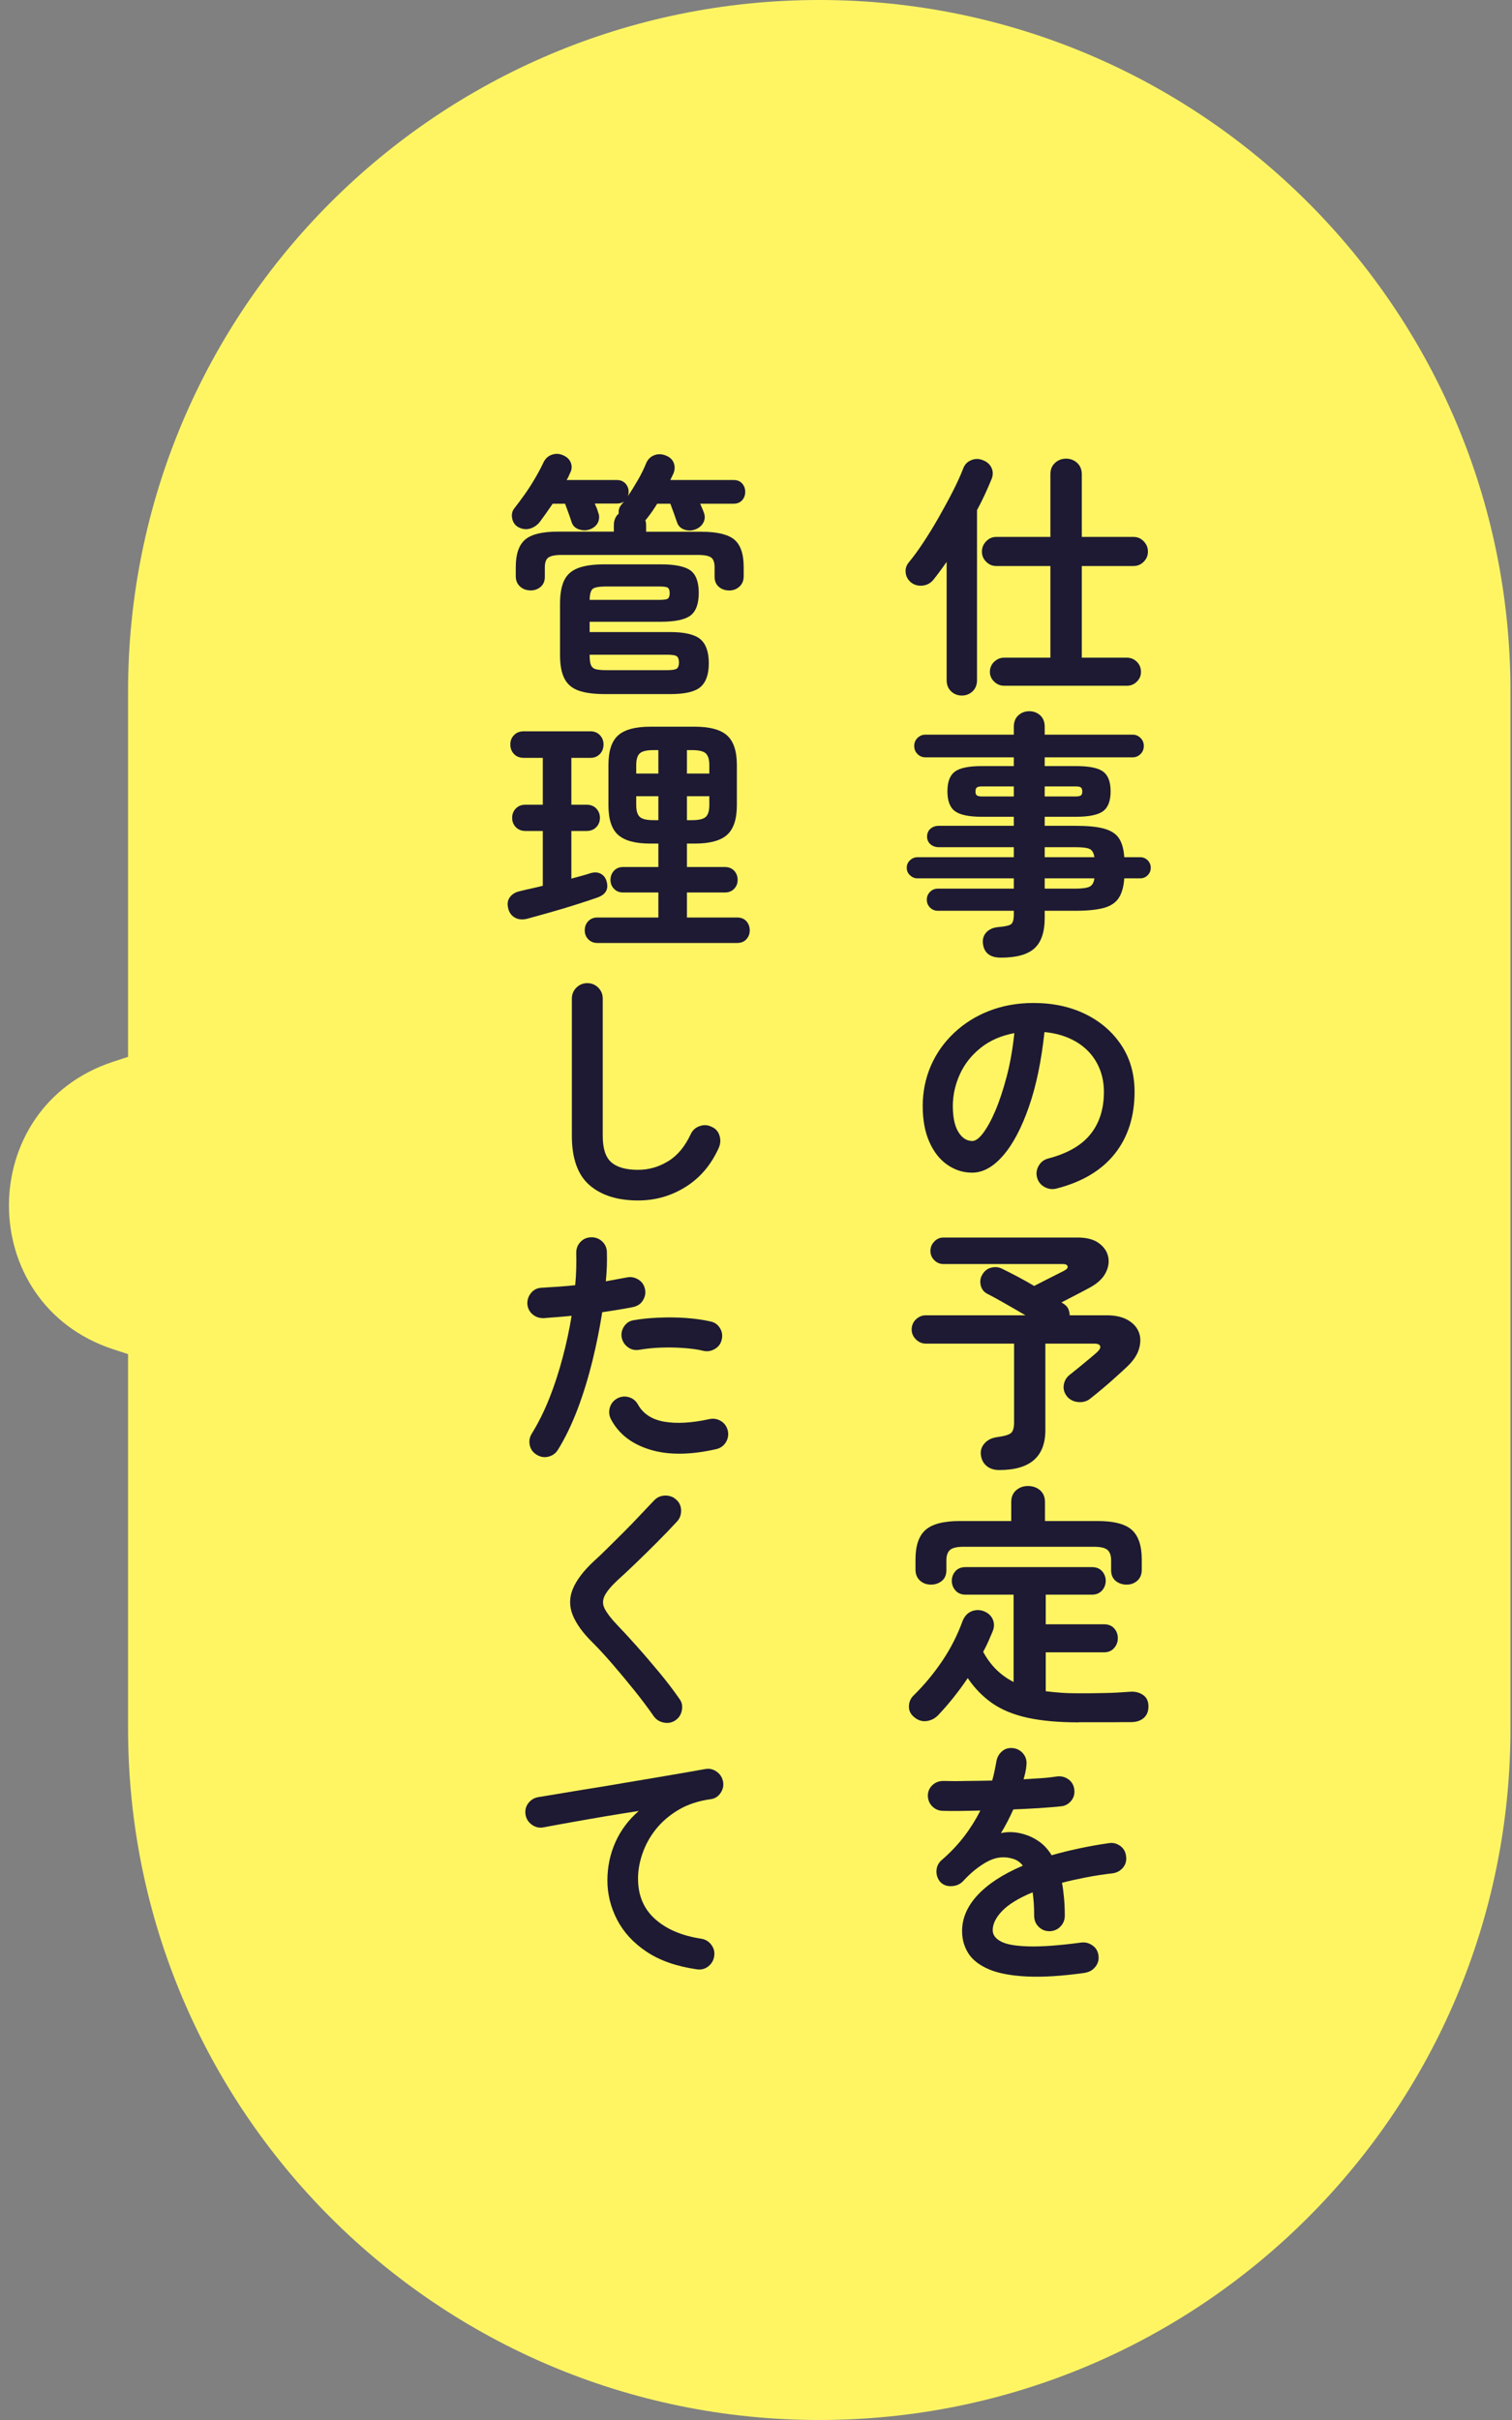
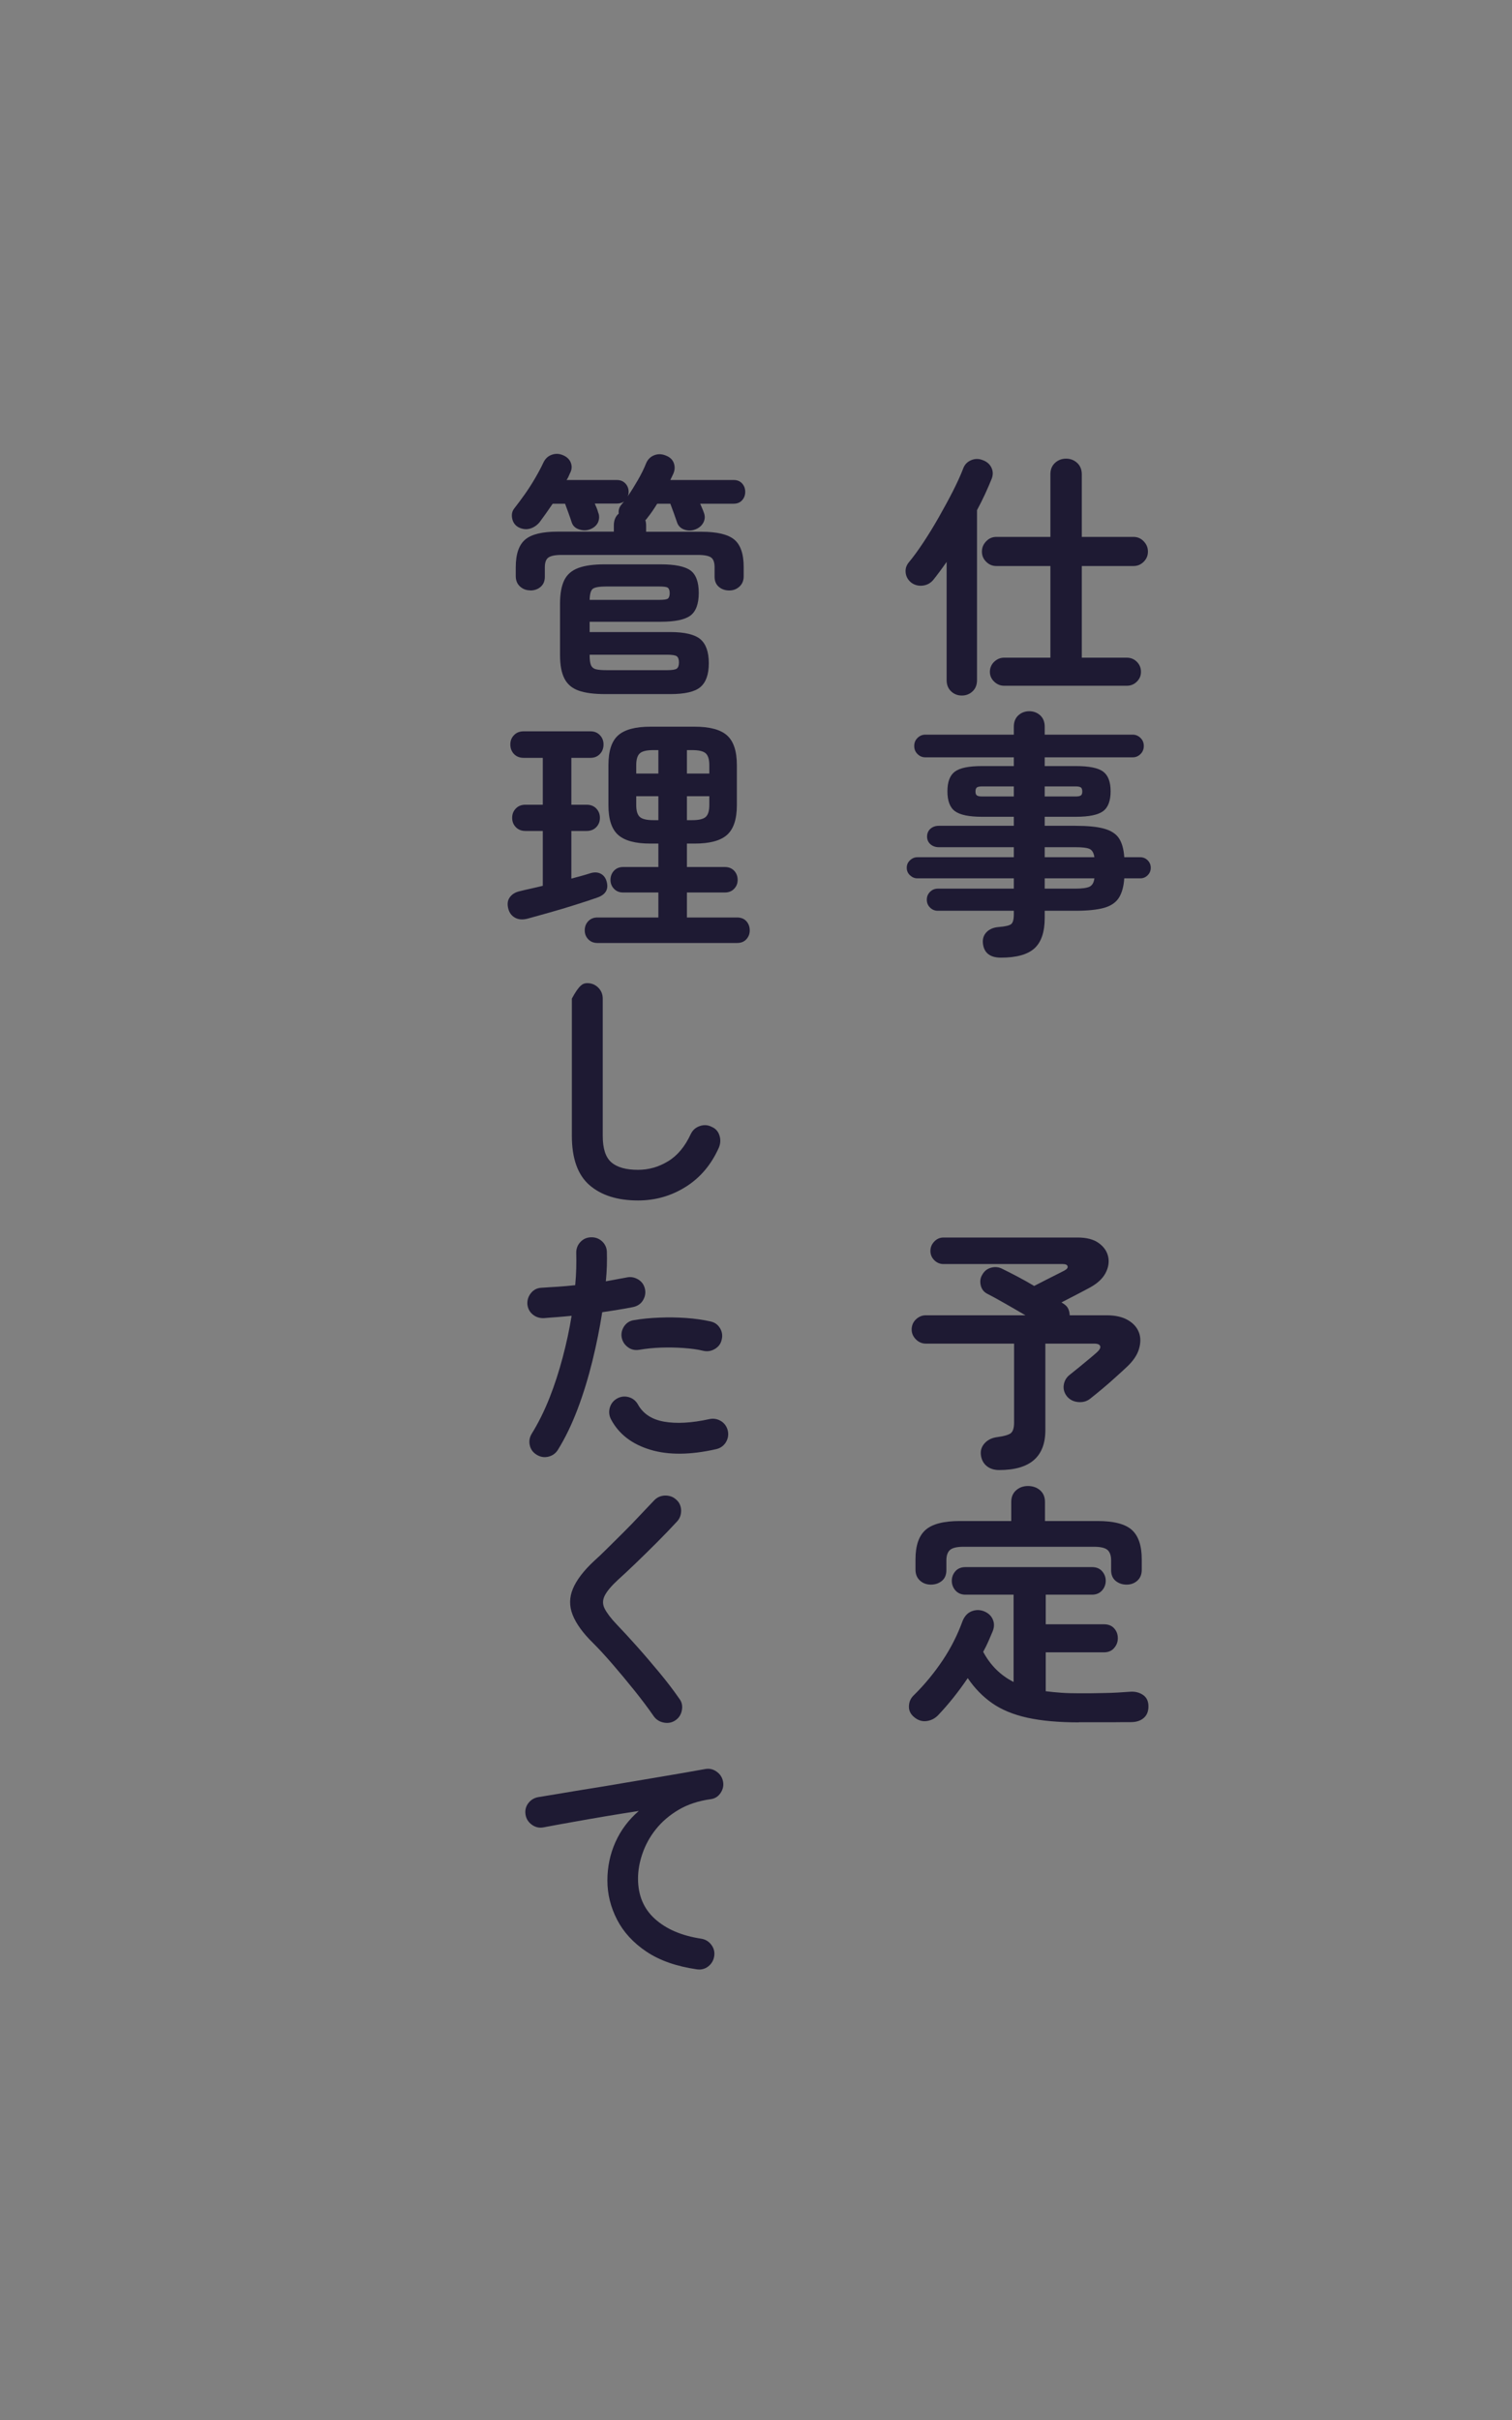
<svg xmlns="http://www.w3.org/2000/svg" width="70" height="112" viewBox="0 0 70 112" fill="none">
  <rect x="0" y="0" width="70" height="112" fill="#808080" stroke="none" />
-   <path d="M37.929 -1.39876e-06C55.602 -6.26248e-07 69.929 14.327 69.929 32L69.929 80C69.929 97.673 55.602 112 37.929 112C20.256 112 5.929 97.673 5.929 80L5.929 32C5.929 14.327 20.256 -2.17128e-06 37.929 -1.39876e-06Z" fill="#FFF563" />
-   <path d="M5.228 62.441C-1.19 60.331 -1.19 51.252 5.228 49.142L9.947 47.59L9.947 63.993L5.228 62.441Z" fill="#FFF563" />
  <g clip-path="url(#clip0_114_27)">
    <path d="M44.529 32.19C44.333 32.19 44.166 32.124 44.029 31.993C43.892 31.862 43.826 31.689 43.826 31.475V26.005C43.606 26.321 43.397 26.601 43.207 26.839C43.081 26.988 42.921 27.078 42.724 27.102C42.527 27.125 42.355 27.084 42.194 26.97C42.045 26.851 41.955 26.702 41.931 26.523C41.908 26.345 41.949 26.184 42.063 26.041C42.277 25.785 42.504 25.475 42.748 25.105C42.992 24.736 43.23 24.349 43.463 23.938C43.695 23.526 43.916 23.127 44.112 22.74C44.309 22.353 44.47 22.001 44.589 21.691C44.654 21.507 44.774 21.381 44.946 21.304C45.119 21.227 45.298 21.221 45.471 21.286C45.667 21.352 45.81 21.465 45.894 21.632C45.977 21.799 45.983 21.971 45.912 22.156C45.822 22.377 45.721 22.615 45.608 22.859C45.495 23.103 45.37 23.354 45.232 23.61V31.475C45.232 31.689 45.167 31.862 45.03 31.993C44.893 32.124 44.726 32.19 44.529 32.19ZM46.484 31.737C46.311 31.737 46.156 31.672 46.025 31.546C45.894 31.421 45.828 31.266 45.828 31.094C45.828 30.921 45.894 30.754 46.025 30.629C46.156 30.504 46.311 30.438 46.484 30.438H48.629V26.196H46.126C45.941 26.196 45.787 26.13 45.656 25.999C45.524 25.868 45.459 25.713 45.459 25.529C45.459 25.344 45.524 25.189 45.656 25.052C45.787 24.915 45.941 24.849 46.126 24.849H48.629V21.953C48.629 21.733 48.7 21.554 48.843 21.423C48.986 21.292 49.159 21.227 49.356 21.227C49.552 21.227 49.725 21.292 49.868 21.423C50.011 21.554 50.083 21.733 50.083 21.953V24.849H52.478C52.663 24.849 52.817 24.915 52.949 25.052C53.08 25.189 53.145 25.344 53.145 25.529C53.145 25.713 53.08 25.868 52.949 25.999C52.817 26.13 52.663 26.196 52.478 26.196H50.083V30.438H52.168C52.353 30.438 52.508 30.504 52.633 30.629C52.758 30.754 52.823 30.909 52.823 31.094C52.823 31.278 52.758 31.421 52.633 31.546C52.508 31.672 52.353 31.737 52.168 31.737H46.484Z" fill="#1E1A33" />
    <path d="M46.34 44.321C45.834 44.321 45.554 44.1 45.506 43.665C45.483 43.457 45.536 43.284 45.673 43.141C45.81 42.998 46.001 42.921 46.245 42.903C46.549 42.879 46.74 42.831 46.817 42.766C46.895 42.7 46.936 42.551 46.936 42.319V42.152H43.421C43.278 42.152 43.159 42.104 43.057 42.003C42.956 41.902 42.908 41.782 42.908 41.639C42.908 41.496 42.956 41.377 43.057 41.276C43.159 41.175 43.278 41.127 43.421 41.127H46.936V40.651H42.468C42.343 40.651 42.229 40.603 42.128 40.508C42.027 40.412 41.979 40.299 41.979 40.162C41.979 40.025 42.027 39.912 42.128 39.816C42.229 39.721 42.343 39.673 42.468 39.673H46.936V39.209H43.457C43.308 39.209 43.177 39.161 43.075 39.072C42.974 38.982 42.92 38.863 42.92 38.72C42.92 38.571 42.974 38.446 43.075 38.356C43.177 38.267 43.308 38.219 43.457 38.219H46.936V37.802H45.459C44.857 37.802 44.44 37.713 44.207 37.54C43.975 37.367 43.862 37.058 43.862 36.623C43.862 36.188 43.975 35.884 44.207 35.711C44.44 35.538 44.857 35.455 45.459 35.455H46.936V35.05H42.837C42.694 35.05 42.575 34.996 42.474 34.895C42.372 34.793 42.325 34.668 42.325 34.525C42.325 34.382 42.372 34.257 42.474 34.156C42.575 34.055 42.694 34.001 42.837 34.001H46.936V33.632C46.936 33.411 47.008 33.232 47.145 33.107C47.282 32.982 47.455 32.916 47.651 32.916C47.848 32.916 48.021 32.982 48.158 33.107C48.295 33.232 48.366 33.411 48.366 33.632V34.001H52.442C52.585 34.001 52.704 34.055 52.805 34.156C52.907 34.257 52.954 34.382 52.954 34.525C52.954 34.668 52.907 34.793 52.805 34.895C52.704 34.996 52.585 35.05 52.442 35.05H48.366V35.455H49.808C50.422 35.455 50.839 35.538 51.072 35.711C51.304 35.884 51.417 36.188 51.417 36.623C51.417 37.058 51.304 37.367 51.072 37.54C50.839 37.713 50.422 37.802 49.808 37.802H48.366V38.219H49.785C50.35 38.219 50.791 38.261 51.113 38.35C51.435 38.44 51.667 38.589 51.804 38.797C51.941 39.006 52.025 39.298 52.049 39.673H52.788C52.925 39.673 53.038 39.721 53.133 39.816C53.228 39.912 53.276 40.025 53.276 40.162C53.276 40.299 53.228 40.412 53.133 40.508C53.038 40.603 52.925 40.651 52.788 40.651H52.049C52.025 41.026 51.941 41.324 51.804 41.544C51.667 41.765 51.435 41.925 51.119 42.015C50.803 42.104 50.356 42.152 49.785 42.152H48.366V42.486C48.366 43.135 48.206 43.606 47.89 43.892C47.574 44.178 47.056 44.321 46.34 44.321ZM45.459 36.861H46.936V36.396H45.459C45.346 36.396 45.268 36.414 45.226 36.444C45.185 36.474 45.161 36.539 45.161 36.635C45.161 36.724 45.185 36.783 45.226 36.813C45.268 36.843 45.346 36.861 45.459 36.861ZM48.366 36.861H49.808C49.922 36.861 49.999 36.843 50.041 36.813C50.082 36.783 50.106 36.724 50.106 36.635C50.106 36.539 50.082 36.474 50.041 36.444C49.999 36.414 49.922 36.396 49.808 36.396H48.366V36.861ZM48.366 39.673H50.666C50.636 39.465 50.559 39.34 50.434 39.286C50.309 39.232 50.094 39.209 49.785 39.209H48.366V39.673ZM48.366 41.127H49.785C50.094 41.127 50.315 41.097 50.44 41.038C50.565 40.978 50.642 40.847 50.666 40.651H48.366V41.127Z" fill="#1E1A33" />
-     <path d="M48.903 55.01C48.706 55.058 48.516 55.028 48.343 54.927C48.17 54.826 48.057 54.677 48.009 54.486C47.961 54.295 47.991 54.117 48.093 53.944C48.194 53.771 48.343 53.664 48.533 53.616C49.415 53.384 50.065 53.014 50.482 52.496C50.899 51.978 51.107 51.322 51.107 50.53C51.107 50.029 50.994 49.582 50.774 49.183C50.553 48.784 50.237 48.462 49.826 48.218C49.415 47.974 48.927 47.819 48.355 47.765C48.212 49.1 47.973 50.256 47.634 51.227C47.294 52.198 46.901 52.949 46.442 53.479C45.983 54.009 45.507 54.272 45.006 54.272C44.583 54.272 44.202 54.147 43.85 53.902C43.499 53.658 43.224 53.3 43.022 52.842C42.819 52.383 42.718 51.829 42.718 51.185C42.718 50.542 42.843 49.91 43.093 49.332C43.344 48.754 43.701 48.248 44.16 47.813C44.619 47.378 45.161 47.032 45.787 46.788C46.412 46.544 47.097 46.419 47.842 46.419C48.748 46.419 49.552 46.591 50.255 46.937C50.958 47.282 51.513 47.765 51.918 48.379C52.323 48.992 52.526 49.713 52.526 50.53C52.526 51.68 52.216 52.639 51.602 53.408C50.988 54.176 50.089 54.706 48.903 55.01ZM45.018 52.806C45.161 52.806 45.328 52.687 45.513 52.442C45.697 52.198 45.888 51.858 46.078 51.412C46.269 50.965 46.442 50.44 46.603 49.833C46.764 49.225 46.883 48.552 46.96 47.813C46.341 47.932 45.822 48.158 45.399 48.498C44.976 48.838 44.66 49.237 44.446 49.702C44.231 50.166 44.118 50.655 44.112 51.161C44.112 51.703 44.196 52.109 44.368 52.389C44.541 52.669 44.756 52.806 45.018 52.806Z" fill="#1E1A33" />
    <path d="M46.257 68.035C46.019 68.035 45.822 67.97 45.673 67.844C45.524 67.719 45.435 67.547 45.411 67.332C45.387 67.124 45.447 66.945 45.59 66.79C45.733 66.635 45.929 66.54 46.174 66.51C46.484 66.468 46.692 66.409 46.794 66.331C46.895 66.254 46.948 66.087 46.948 65.843V62.184H42.861C42.688 62.184 42.533 62.119 42.402 61.987C42.271 61.856 42.206 61.702 42.206 61.529C42.206 61.356 42.271 61.189 42.402 61.064C42.533 60.939 42.688 60.873 42.861 60.873H47.473C47.163 60.689 46.847 60.51 46.525 60.325C46.204 60.14 45.929 59.991 45.697 59.872C45.548 59.795 45.447 59.664 45.405 59.491C45.364 59.318 45.381 59.151 45.471 59.002C45.566 58.83 45.703 58.716 45.888 58.669C46.072 58.621 46.245 58.639 46.412 58.728C46.597 58.818 46.817 58.931 47.08 59.068C47.342 59.205 47.61 59.354 47.878 59.515C48.015 59.443 48.176 59.36 48.367 59.264C48.557 59.169 48.736 59.08 48.909 58.99C49.081 58.901 49.195 58.842 49.26 58.812C49.385 58.746 49.445 58.681 49.427 58.609C49.409 58.538 49.338 58.502 49.201 58.502H43.683C43.516 58.502 43.373 58.442 43.254 58.323C43.135 58.204 43.075 58.061 43.075 57.894C43.075 57.727 43.135 57.584 43.254 57.459C43.373 57.334 43.516 57.274 43.683 57.274H49.892C50.303 57.274 50.631 57.358 50.869 57.531C51.107 57.703 51.25 57.912 51.304 58.162C51.358 58.413 51.316 58.669 51.179 58.925C51.042 59.181 50.803 59.401 50.464 59.586C50.291 59.682 50.083 59.789 49.844 59.914C49.606 60.039 49.373 60.158 49.141 60.277L49.236 60.337C49.338 60.403 49.415 60.48 49.457 60.575C49.499 60.671 49.522 60.772 49.522 60.873H51.227C51.632 60.873 51.959 60.945 52.216 61.094C52.472 61.243 52.639 61.433 52.728 61.666C52.817 61.898 52.812 62.16 52.728 62.44C52.645 62.72 52.454 62.994 52.174 63.257C52.031 63.394 51.858 63.549 51.661 63.727C51.465 63.906 51.262 64.085 51.054 64.258C50.845 64.43 50.654 64.591 50.47 64.734C50.321 64.853 50.136 64.907 49.922 64.889C49.707 64.871 49.534 64.788 49.397 64.627C49.272 64.466 49.219 64.293 49.248 64.097C49.278 63.9 49.373 63.739 49.54 63.614C49.66 63.519 49.803 63.406 49.969 63.269C50.136 63.132 50.297 63 50.446 62.875C50.595 62.75 50.708 62.655 50.78 62.589C50.905 62.476 50.958 62.381 50.935 62.303C50.911 62.226 50.821 62.184 50.66 62.184H48.396V66.188C48.396 67.421 47.687 68.035 46.263 68.035H46.257Z" fill="#1E1A33" />
    <path d="M49.951 79.713C49.016 79.713 48.218 79.642 47.568 79.499C46.919 79.356 46.37 79.13 45.935 78.826C45.501 78.522 45.119 78.135 44.803 77.664C44.368 78.307 43.904 78.885 43.421 79.392C43.272 79.541 43.093 79.63 42.885 79.654C42.676 79.678 42.486 79.612 42.313 79.463C42.152 79.326 42.074 79.165 42.08 78.969C42.086 78.772 42.152 78.611 42.289 78.474C42.807 77.968 43.254 77.419 43.642 76.841C44.029 76.264 44.333 75.656 44.565 75.018C44.654 74.804 44.785 74.655 44.97 74.577C45.155 74.5 45.346 74.494 45.542 74.566C45.739 74.643 45.882 74.768 45.959 74.941C46.037 75.114 46.037 75.298 45.959 75.495C45.894 75.644 45.828 75.805 45.757 75.966C45.685 76.126 45.608 76.287 45.518 76.448C45.852 77.074 46.323 77.539 46.925 77.843V73.803H44.696C44.505 73.803 44.35 73.737 44.237 73.612C44.124 73.487 44.065 73.332 44.065 73.159C44.065 72.987 44.124 72.838 44.237 72.712C44.35 72.587 44.505 72.528 44.696 72.528H50.559C50.75 72.528 50.905 72.587 51.018 72.712C51.131 72.838 51.191 72.987 51.191 73.159C51.191 73.332 51.131 73.487 51.018 73.612C50.905 73.737 50.75 73.803 50.559 73.803H48.414V75.173H51.107C51.304 75.173 51.465 75.233 51.578 75.358C51.691 75.483 51.751 75.632 51.751 75.817C51.751 76.001 51.691 76.144 51.578 76.275C51.465 76.407 51.304 76.472 51.107 76.472H48.414V78.272C48.647 78.301 48.885 78.325 49.141 78.343C49.397 78.361 49.665 78.367 49.951 78.367C50.339 78.367 50.738 78.367 51.137 78.355C51.536 78.349 51.935 78.325 52.323 78.295C52.555 78.278 52.752 78.331 52.919 78.444C53.086 78.558 53.169 78.736 53.169 78.975C53.169 79.213 53.091 79.392 52.943 79.517C52.794 79.642 52.597 79.702 52.359 79.702C52.12 79.702 51.852 79.702 51.554 79.707C51.256 79.707 50.964 79.707 50.684 79.707H49.951V79.713ZM43.099 73.338C42.903 73.338 42.73 73.278 42.593 73.153C42.456 73.028 42.384 72.861 42.384 72.647V72.17C42.384 71.533 42.539 71.08 42.849 70.806C43.159 70.532 43.689 70.395 44.434 70.395H46.817V69.513C46.817 69.28 46.895 69.102 47.044 68.971C47.193 68.84 47.377 68.774 47.592 68.774C47.806 68.774 48.003 68.84 48.152 68.971C48.301 69.102 48.378 69.28 48.378 69.513V70.395H50.821C51.566 70.395 52.096 70.532 52.4 70.806C52.704 71.08 52.859 71.533 52.859 72.17V72.647C52.859 72.861 52.794 73.028 52.657 73.153C52.519 73.278 52.353 73.338 52.156 73.338C51.959 73.338 51.787 73.278 51.65 73.165C51.513 73.052 51.441 72.885 51.441 72.671V72.218C51.441 71.986 51.381 71.825 51.268 71.729C51.155 71.634 50.946 71.586 50.643 71.586H44.601C44.309 71.586 44.1 71.634 43.987 71.729C43.874 71.825 43.814 71.986 43.814 72.218V72.671C43.814 72.885 43.743 73.052 43.606 73.165C43.469 73.278 43.296 73.338 43.099 73.338Z" fill="#1E1A33" />
-     <path d="M50.249 91.303C49.183 91.452 48.289 91.511 47.556 91.475C46.823 91.44 46.239 91.332 45.798 91.148C45.358 90.963 45.036 90.719 44.839 90.415C44.642 90.111 44.541 89.76 44.541 89.372C44.541 88.776 44.78 88.222 45.262 87.704C45.745 87.186 46.442 86.733 47.354 86.345C47.228 86.184 47.074 86.077 46.889 86.024C46.49 85.904 46.102 85.946 45.715 86.155C45.328 86.363 44.952 86.661 44.589 87.06C44.452 87.203 44.279 87.281 44.059 87.293C43.838 87.305 43.665 87.239 43.528 87.096C43.403 86.947 43.344 86.768 43.355 86.572C43.367 86.375 43.451 86.208 43.6 86.083C43.987 85.749 44.333 85.386 44.631 84.999C44.928 84.611 45.179 84.206 45.387 83.795C45.048 83.801 44.726 83.807 44.428 83.813C44.13 83.819 43.874 83.813 43.659 83.807C43.463 83.807 43.296 83.736 43.159 83.599C43.022 83.462 42.956 83.289 42.956 83.092C42.962 82.895 43.04 82.729 43.183 82.603C43.326 82.478 43.498 82.419 43.695 82.425C43.975 82.431 44.309 82.437 44.702 82.425C45.095 82.425 45.507 82.413 45.935 82.407C45.977 82.258 46.013 82.109 46.043 81.966C46.072 81.823 46.102 81.68 46.126 81.537C46.156 81.34 46.245 81.179 46.388 81.054C46.531 80.929 46.704 80.882 46.901 80.905C47.097 80.929 47.258 81.019 47.377 81.168C47.497 81.317 47.544 81.495 47.52 81.692C47.514 81.793 47.497 81.9 47.473 82.014C47.449 82.127 47.419 82.234 47.389 82.347C47.693 82.329 47.973 82.311 48.235 82.294C48.498 82.276 48.73 82.246 48.938 82.216C49.135 82.192 49.314 82.24 49.469 82.353C49.624 82.466 49.713 82.627 49.737 82.824C49.761 83.021 49.713 83.199 49.588 83.348C49.463 83.497 49.308 83.581 49.117 83.599C48.825 83.628 48.486 83.658 48.104 83.682C47.723 83.706 47.324 83.724 46.913 83.742C46.74 84.129 46.549 84.498 46.341 84.838C46.531 84.796 46.716 84.784 46.889 84.796C47.062 84.808 47.228 84.838 47.389 84.885C47.628 84.951 47.86 85.058 48.086 85.213C48.313 85.368 48.515 85.583 48.688 85.863C49.075 85.749 49.493 85.648 49.934 85.553C50.374 85.457 50.839 85.374 51.334 85.303C51.524 85.273 51.697 85.314 51.858 85.428C52.019 85.541 52.108 85.702 52.132 85.898C52.162 86.095 52.12 86.274 52.001 86.423C51.882 86.572 51.721 86.667 51.524 86.697C51.066 86.751 50.637 86.816 50.249 86.894C49.862 86.971 49.499 87.048 49.165 87.138C49.207 87.352 49.236 87.585 49.26 87.841C49.284 88.097 49.296 88.371 49.296 88.663C49.296 88.86 49.224 89.033 49.087 89.17C48.95 89.307 48.778 89.378 48.581 89.378C48.384 89.378 48.218 89.307 48.081 89.17C47.943 89.033 47.878 88.86 47.878 88.663C47.878 88.258 47.854 87.894 47.806 87.579C47.157 87.847 46.686 88.139 46.394 88.443C46.102 88.747 45.959 89.044 45.959 89.331C45.959 89.545 46.084 89.718 46.341 89.855C46.597 89.992 47.02 90.063 47.616 90.081C48.212 90.099 49.028 90.04 50.059 89.903C50.249 89.879 50.422 89.926 50.583 90.04C50.744 90.153 50.833 90.314 50.857 90.51C50.881 90.701 50.833 90.874 50.714 91.023C50.595 91.172 50.44 91.267 50.249 91.297V91.303Z" fill="#1E1A33" />
    <path d="M24.545 27.322C24.36 27.322 24.205 27.262 24.074 27.143C23.943 27.024 23.878 26.863 23.878 26.666V26.249C23.878 25.636 24.027 25.213 24.319 24.968C24.61 24.724 25.111 24.605 25.82 24.605H28.418V24.319C28.418 24.081 28.495 23.896 28.644 23.771C28.626 23.622 28.662 23.491 28.752 23.377L28.895 23.199C28.817 23.27 28.698 23.306 28.549 23.306H27.536C27.566 23.377 27.596 23.449 27.625 23.514C27.655 23.58 27.673 23.645 27.691 23.711C27.756 23.86 27.75 24.015 27.691 24.164C27.625 24.313 27.5 24.426 27.316 24.498C27.143 24.563 26.97 24.557 26.797 24.498C26.624 24.438 26.517 24.325 26.47 24.182C26.428 24.057 26.38 23.908 26.32 23.747C26.261 23.586 26.207 23.437 26.16 23.312H25.588C25.373 23.628 25.171 23.914 24.98 24.17C24.855 24.319 24.7 24.42 24.527 24.468C24.354 24.515 24.175 24.492 23.991 24.396C23.842 24.307 23.747 24.176 23.711 23.991C23.675 23.806 23.711 23.651 23.812 23.526C23.961 23.336 24.122 23.121 24.295 22.877C24.468 22.633 24.628 22.382 24.777 22.126C24.926 21.87 25.057 21.626 25.159 21.405C25.248 21.221 25.379 21.101 25.558 21.042C25.737 20.982 25.915 20.994 26.1 21.083C26.267 21.161 26.38 21.28 26.434 21.435C26.487 21.59 26.475 21.745 26.386 21.906C26.362 21.959 26.338 22.013 26.315 22.067C26.291 22.12 26.261 22.168 26.231 22.215H28.555C28.722 22.215 28.853 22.269 28.954 22.376C29.055 22.484 29.103 22.615 29.103 22.764C29.103 22.853 29.085 22.924 29.055 22.978C29.216 22.746 29.371 22.495 29.526 22.227C29.681 21.959 29.812 21.697 29.913 21.441C29.991 21.256 30.122 21.131 30.295 21.066C30.468 21 30.658 21.006 30.855 21.095C31.028 21.167 31.147 21.286 31.2 21.447C31.254 21.608 31.242 21.775 31.165 21.941C31.141 21.989 31.117 22.037 31.099 22.078C31.081 22.12 31.057 22.168 31.034 22.215H33.965C34.132 22.215 34.263 22.269 34.358 22.376C34.454 22.484 34.501 22.615 34.501 22.764C34.501 22.913 34.454 23.044 34.358 23.151C34.263 23.258 34.132 23.312 33.965 23.312H32.416C32.446 23.383 32.475 23.455 32.505 23.52C32.535 23.586 32.559 23.651 32.583 23.717C32.648 23.878 32.642 24.033 32.565 24.182C32.487 24.331 32.362 24.438 32.19 24.503C32.017 24.569 31.844 24.569 31.677 24.509C31.51 24.45 31.397 24.337 31.343 24.17C31.302 24.051 31.254 23.908 31.195 23.747C31.135 23.586 31.081 23.437 31.034 23.312H30.426C30.348 23.437 30.271 23.556 30.194 23.669C30.116 23.782 30.038 23.884 29.961 23.979C29.955 23.997 29.943 24.009 29.925 24.027C29.907 24.045 29.895 24.057 29.878 24.075C29.901 24.146 29.913 24.229 29.913 24.325V24.611H32.487C33.197 24.611 33.697 24.73 33.989 24.968C34.281 25.207 34.43 25.63 34.43 26.243V26.672C34.43 26.869 34.364 27.03 34.233 27.149C34.102 27.268 33.947 27.328 33.763 27.328C33.578 27.328 33.411 27.274 33.28 27.161C33.149 27.048 33.083 26.893 33.083 26.696V26.255C33.083 26.035 33.03 25.88 32.922 25.802C32.815 25.725 32.613 25.683 32.321 25.683H25.987C25.701 25.683 25.504 25.725 25.391 25.802C25.278 25.88 25.224 26.035 25.224 26.255V26.696C25.224 26.893 25.159 27.048 25.028 27.161C24.896 27.274 24.736 27.328 24.545 27.328V27.322ZM28.025 32.124C27.506 32.124 27.095 32.071 26.791 31.963C26.487 31.856 26.267 31.671 26.13 31.403C25.993 31.135 25.927 30.772 25.927 30.313V27.942C25.927 27.483 25.993 27.119 26.124 26.851C26.255 26.583 26.475 26.398 26.779 26.285C27.083 26.172 27.494 26.118 28.001 26.118H30.587C31.248 26.118 31.707 26.214 31.963 26.398C32.219 26.583 32.35 26.934 32.35 27.441C32.35 27.947 32.219 28.299 31.963 28.49C31.707 28.68 31.248 28.776 30.587 28.776H27.298V29.252H31.028C31.701 29.252 32.172 29.366 32.428 29.586C32.684 29.806 32.815 30.176 32.815 30.694C32.815 31.213 32.684 31.576 32.428 31.797C32.172 32.017 31.701 32.124 31.028 32.124H28.025ZM27.298 27.763H30.515C30.73 27.763 30.867 27.745 30.92 27.703C30.974 27.661 31.004 27.578 31.004 27.453C31.004 27.328 30.974 27.244 30.92 27.203C30.867 27.161 30.73 27.143 30.515 27.143H28.072C27.756 27.143 27.548 27.179 27.453 27.244C27.357 27.31 27.304 27.483 27.298 27.763ZM28.096 31.016H30.885C31.117 31.016 31.266 30.992 31.331 30.945C31.397 30.897 31.433 30.802 31.433 30.659C31.433 30.515 31.397 30.42 31.331 30.372C31.266 30.325 31.117 30.301 30.885 30.301H27.298V30.313C27.298 30.521 27.316 30.676 27.357 30.778C27.399 30.879 27.477 30.945 27.59 30.974C27.703 31.004 27.876 31.016 28.096 31.016Z" fill="#1E1A33" />
    <path d="M24.402 42.522C24.181 42.575 23.991 42.557 23.836 42.468C23.681 42.379 23.58 42.242 23.532 42.057C23.478 41.848 23.496 41.676 23.598 41.533C23.699 41.39 23.848 41.294 24.056 41.247C24.217 41.205 24.384 41.169 24.569 41.127C24.753 41.086 24.938 41.044 25.129 40.996V38.458H24.33C24.14 38.458 23.991 38.398 23.878 38.279C23.764 38.16 23.711 38.017 23.711 37.85C23.711 37.684 23.764 37.541 23.878 37.421C23.991 37.302 24.14 37.243 24.33 37.243H25.129V35.074H24.247C24.056 35.074 23.907 35.014 23.794 34.895C23.681 34.776 23.627 34.627 23.627 34.454C23.627 34.281 23.681 34.144 23.794 34.025C23.907 33.906 24.056 33.846 24.247 33.846H27.333C27.518 33.846 27.661 33.906 27.774 34.025C27.888 34.144 27.941 34.287 27.941 34.454C27.941 34.627 27.888 34.776 27.774 34.895C27.661 35.014 27.518 35.074 27.333 35.074H26.452V37.243H27.155C27.345 37.243 27.494 37.302 27.608 37.421C27.721 37.541 27.774 37.684 27.774 37.85C27.774 38.017 27.721 38.16 27.608 38.279C27.494 38.398 27.345 38.458 27.155 38.458H26.452V40.663C26.613 40.621 26.767 40.579 26.916 40.538C27.065 40.496 27.208 40.454 27.333 40.413C27.518 40.359 27.673 40.365 27.81 40.436C27.947 40.508 28.037 40.627 28.084 40.794C28.186 41.157 28.043 41.407 27.643 41.544C27.375 41.64 27.041 41.747 26.648 41.872C26.255 41.997 25.856 42.117 25.451 42.23C25.045 42.343 24.694 42.444 24.402 42.522ZM27.655 43.642C27.482 43.642 27.339 43.582 27.232 43.469C27.125 43.356 27.071 43.219 27.071 43.058C27.071 42.891 27.125 42.748 27.232 42.635C27.339 42.522 27.482 42.462 27.655 42.462H30.48V41.306H28.847C28.674 41.306 28.531 41.247 28.424 41.133C28.317 41.02 28.263 40.883 28.263 40.722C28.263 40.561 28.317 40.413 28.424 40.299C28.531 40.186 28.674 40.126 28.847 40.126H30.48V39.042H30.11C29.419 39.042 28.924 38.911 28.62 38.643C28.317 38.375 28.168 37.916 28.168 37.266V35.407C28.168 34.758 28.317 34.299 28.62 34.031C28.924 33.763 29.419 33.632 30.11 33.632H32.16C32.851 33.632 33.351 33.763 33.655 34.031C33.959 34.299 34.114 34.758 34.114 35.407V37.266C34.114 37.916 33.959 38.375 33.655 38.643C33.351 38.911 32.851 39.042 32.16 39.042H31.802V40.126H33.554C33.739 40.126 33.882 40.186 33.989 40.299C34.096 40.413 34.15 40.556 34.15 40.722C34.15 40.889 34.096 41.02 33.989 41.133C33.882 41.247 33.739 41.306 33.554 41.306H31.802V42.462H34.126C34.311 42.462 34.454 42.522 34.555 42.635C34.656 42.748 34.71 42.891 34.71 43.058C34.71 43.225 34.656 43.356 34.555 43.469C34.454 43.582 34.311 43.642 34.126 43.642H27.655ZM29.455 35.801H30.48V34.716H30.253C29.943 34.716 29.735 34.764 29.622 34.865C29.508 34.967 29.455 35.151 29.455 35.419V35.801ZM30.253 37.958H30.48V36.849H29.455V37.255C29.455 37.523 29.508 37.707 29.622 37.809C29.735 37.91 29.943 37.958 30.253 37.958ZM31.802 35.801H32.839V35.419C32.839 35.151 32.785 34.967 32.672 34.865C32.559 34.764 32.35 34.716 32.041 34.716H31.802V35.801ZM31.802 37.958H32.041C32.35 37.958 32.559 37.91 32.672 37.809C32.785 37.707 32.839 37.523 32.839 37.255V36.849H31.802V37.958Z" fill="#1E1A33" />
-     <path d="M29.538 55.559C28.585 55.559 27.834 55.32 27.292 54.85C26.749 54.379 26.475 53.616 26.475 52.568V46.216C26.475 46.019 26.547 45.847 26.684 45.709C26.821 45.572 26.994 45.501 27.19 45.501C27.387 45.501 27.56 45.572 27.697 45.709C27.834 45.847 27.905 46.019 27.905 46.216V52.568C27.905 53.157 28.036 53.563 28.305 53.795C28.573 54.027 28.984 54.141 29.538 54.141C30.032 54.141 30.491 54.01 30.926 53.747C31.361 53.485 31.713 53.062 31.981 52.484C32.07 52.3 32.207 52.18 32.398 52.115C32.589 52.049 32.773 52.061 32.946 52.151C33.131 52.228 33.25 52.365 33.31 52.556C33.369 52.746 33.357 52.931 33.28 53.116C32.928 53.902 32.422 54.504 31.748 54.927C31.075 55.35 30.342 55.559 29.538 55.559Z" fill="#1E1A33" />
+     <path d="M29.538 55.559C28.585 55.559 27.834 55.32 27.292 54.85C26.749 54.379 26.475 53.616 26.475 52.568V46.216C26.821 45.572 26.994 45.501 27.19 45.501C27.387 45.501 27.56 45.572 27.697 45.709C27.834 45.847 27.905 46.019 27.905 46.216V52.568C27.905 53.157 28.036 53.563 28.305 53.795C28.573 54.027 28.984 54.141 29.538 54.141C30.032 54.141 30.491 54.01 30.926 53.747C31.361 53.485 31.713 53.062 31.981 52.484C32.07 52.3 32.207 52.18 32.398 52.115C32.589 52.049 32.773 52.061 32.946 52.151C33.131 52.228 33.25 52.365 33.31 52.556C33.369 52.746 33.357 52.931 33.28 53.116C32.928 53.902 32.422 54.504 31.748 54.927C31.075 55.35 30.342 55.559 29.538 55.559Z" fill="#1E1A33" />
    <path d="M24.855 67.332C24.682 67.231 24.569 67.082 24.527 66.891C24.485 66.701 24.515 66.522 24.616 66.355C24.926 65.855 25.2 65.3 25.439 64.699C25.677 64.097 25.88 63.465 26.052 62.816C26.225 62.166 26.362 61.523 26.463 60.897C26.231 60.921 26.011 60.939 25.79 60.957C25.57 60.975 25.367 60.987 25.176 61.005C24.98 61.01 24.807 60.957 24.658 60.832C24.509 60.706 24.432 60.546 24.414 60.349C24.408 60.152 24.467 59.98 24.593 59.831C24.718 59.682 24.884 59.604 25.081 59.598C25.313 59.58 25.558 59.569 25.826 59.551C26.094 59.533 26.362 59.509 26.63 59.479C26.654 59.211 26.672 58.949 26.678 58.705C26.684 58.46 26.684 58.222 26.678 58.001C26.672 57.805 26.732 57.632 26.863 57.489C26.994 57.346 27.16 57.269 27.357 57.263C27.554 57.257 27.727 57.316 27.87 57.447C28.013 57.578 28.09 57.745 28.096 57.942C28.102 58.139 28.102 58.353 28.096 58.579C28.09 58.806 28.072 59.044 28.048 59.3C28.406 59.235 28.728 59.175 29.014 59.122C29.204 59.08 29.383 59.116 29.55 59.217C29.717 59.318 29.818 59.467 29.86 59.658C29.901 59.855 29.86 60.033 29.758 60.194C29.657 60.355 29.502 60.45 29.311 60.492C29.115 60.534 28.894 60.569 28.65 60.611C28.406 60.653 28.15 60.689 27.881 60.73C27.768 61.451 27.619 62.202 27.429 62.977C27.238 63.751 27.012 64.496 26.744 65.205C26.475 65.914 26.172 66.546 25.832 67.094C25.73 67.261 25.582 67.368 25.391 67.416C25.2 67.463 25.021 67.433 24.855 67.332ZM33.149 67.07C31.963 67.338 30.95 67.35 30.104 67.094C29.258 66.838 28.65 66.373 28.287 65.688C28.197 65.515 28.179 65.33 28.233 65.145C28.287 64.961 28.4 64.818 28.573 64.722C28.745 64.627 28.93 64.609 29.115 64.663C29.3 64.716 29.443 64.836 29.538 65.008C29.776 65.431 30.175 65.694 30.741 65.795C31.308 65.896 32.011 65.861 32.851 65.676C33.047 65.634 33.232 65.676 33.393 65.777C33.554 65.884 33.655 66.033 33.697 66.224C33.739 66.421 33.697 66.605 33.596 66.766C33.488 66.927 33.339 67.028 33.149 67.07ZM32.565 62.518C32.297 62.452 31.987 62.411 31.641 62.387C31.296 62.363 30.944 62.357 30.593 62.369C30.241 62.381 29.907 62.417 29.598 62.47C29.407 62.5 29.234 62.47 29.079 62.357C28.924 62.244 28.829 62.107 28.787 61.922C28.745 61.731 28.787 61.553 28.889 61.392C28.996 61.231 29.145 61.13 29.335 61.1C29.711 61.034 30.104 60.998 30.521 60.981C30.938 60.963 31.355 60.969 31.766 60.998C32.178 61.028 32.559 61.082 32.898 61.159C33.089 61.201 33.232 61.302 33.333 61.469C33.435 61.636 33.459 61.815 33.411 62.005C33.369 62.19 33.268 62.327 33.101 62.428C32.934 62.53 32.755 62.56 32.565 62.518Z" fill="#1E1A33" />
    <path d="M31.278 79.612C31.117 79.725 30.938 79.761 30.741 79.725C30.545 79.69 30.39 79.594 30.277 79.445C30.009 79.058 29.705 78.653 29.365 78.23C29.026 77.807 28.692 77.408 28.358 77.02C28.024 76.633 27.721 76.305 27.453 76.037C26.982 75.578 26.672 75.143 26.511 74.738C26.35 74.333 26.356 73.928 26.523 73.529C26.69 73.129 27.017 72.695 27.512 72.236C27.679 72.087 27.881 71.896 28.114 71.664C28.346 71.431 28.596 71.187 28.859 70.925C29.121 70.663 29.377 70.401 29.621 70.138C29.866 69.876 30.092 69.644 30.289 69.435C30.426 69.292 30.593 69.221 30.795 69.215C30.998 69.215 31.171 69.274 31.314 69.412C31.456 69.537 31.528 69.703 31.534 69.906C31.534 70.109 31.474 70.281 31.337 70.424C31.057 70.728 30.753 71.044 30.414 71.384C30.074 71.723 29.747 72.045 29.431 72.349C29.115 72.653 28.841 72.909 28.608 73.118C28.299 73.404 28.096 73.648 27.995 73.85C27.893 74.053 27.893 74.256 27.995 74.452C28.096 74.649 28.281 74.899 28.561 75.191C28.829 75.471 29.139 75.805 29.484 76.192C29.83 76.579 30.175 76.984 30.527 77.408C30.878 77.831 31.182 78.23 31.445 78.611C31.564 78.76 31.605 78.939 31.57 79.141C31.534 79.344 31.439 79.499 31.278 79.612Z" fill="#1E1A33" />
    <path d="M32.255 91.142C31.32 91.005 30.545 90.737 29.931 90.326C29.317 89.915 28.865 89.42 28.567 88.842C28.269 88.264 28.12 87.656 28.12 87.031C28.12 86.405 28.245 85.803 28.495 85.249C28.745 84.695 29.103 84.219 29.574 83.813C29.097 83.885 28.59 83.968 28.048 84.058C27.506 84.147 26.982 84.242 26.475 84.332C25.969 84.421 25.522 84.504 25.141 84.576C24.95 84.606 24.777 84.564 24.616 84.445C24.455 84.326 24.36 84.171 24.33 83.98C24.3 83.784 24.342 83.605 24.461 83.45C24.581 83.295 24.741 83.2 24.938 83.17C25.194 83.128 25.516 83.074 25.915 83.009C26.314 82.943 26.755 82.866 27.25 82.788C27.744 82.711 28.245 82.628 28.763 82.538C29.282 82.449 29.788 82.365 30.283 82.282C30.777 82.199 31.236 82.121 31.647 82.05C32.058 81.978 32.398 81.918 32.66 81.871C32.845 81.841 33.012 81.877 33.172 81.99C33.333 82.103 33.429 82.246 33.47 82.431C33.512 82.622 33.476 82.8 33.369 82.967C33.262 83.134 33.113 83.235 32.922 83.265C32.344 83.343 31.838 83.509 31.415 83.76C30.992 84.01 30.64 84.314 30.36 84.665C30.08 85.017 29.878 85.392 29.741 85.791C29.604 86.191 29.538 86.572 29.538 86.947C29.538 87.716 29.8 88.342 30.324 88.812C30.849 89.283 31.558 89.587 32.458 89.724C32.654 89.754 32.815 89.849 32.934 90.01C33.053 90.171 33.095 90.344 33.065 90.534C33.035 90.731 32.94 90.892 32.785 91.011C32.63 91.13 32.452 91.172 32.255 91.142Z" fill="#1E1A33" />
  </g>
  <defs>
    <clipPath id="clip0_114_27">
      <rect width="29.774" height="70.487" fill="white" transform="translate(23.502 21)" />
    </clipPath>
  </defs>
</svg>